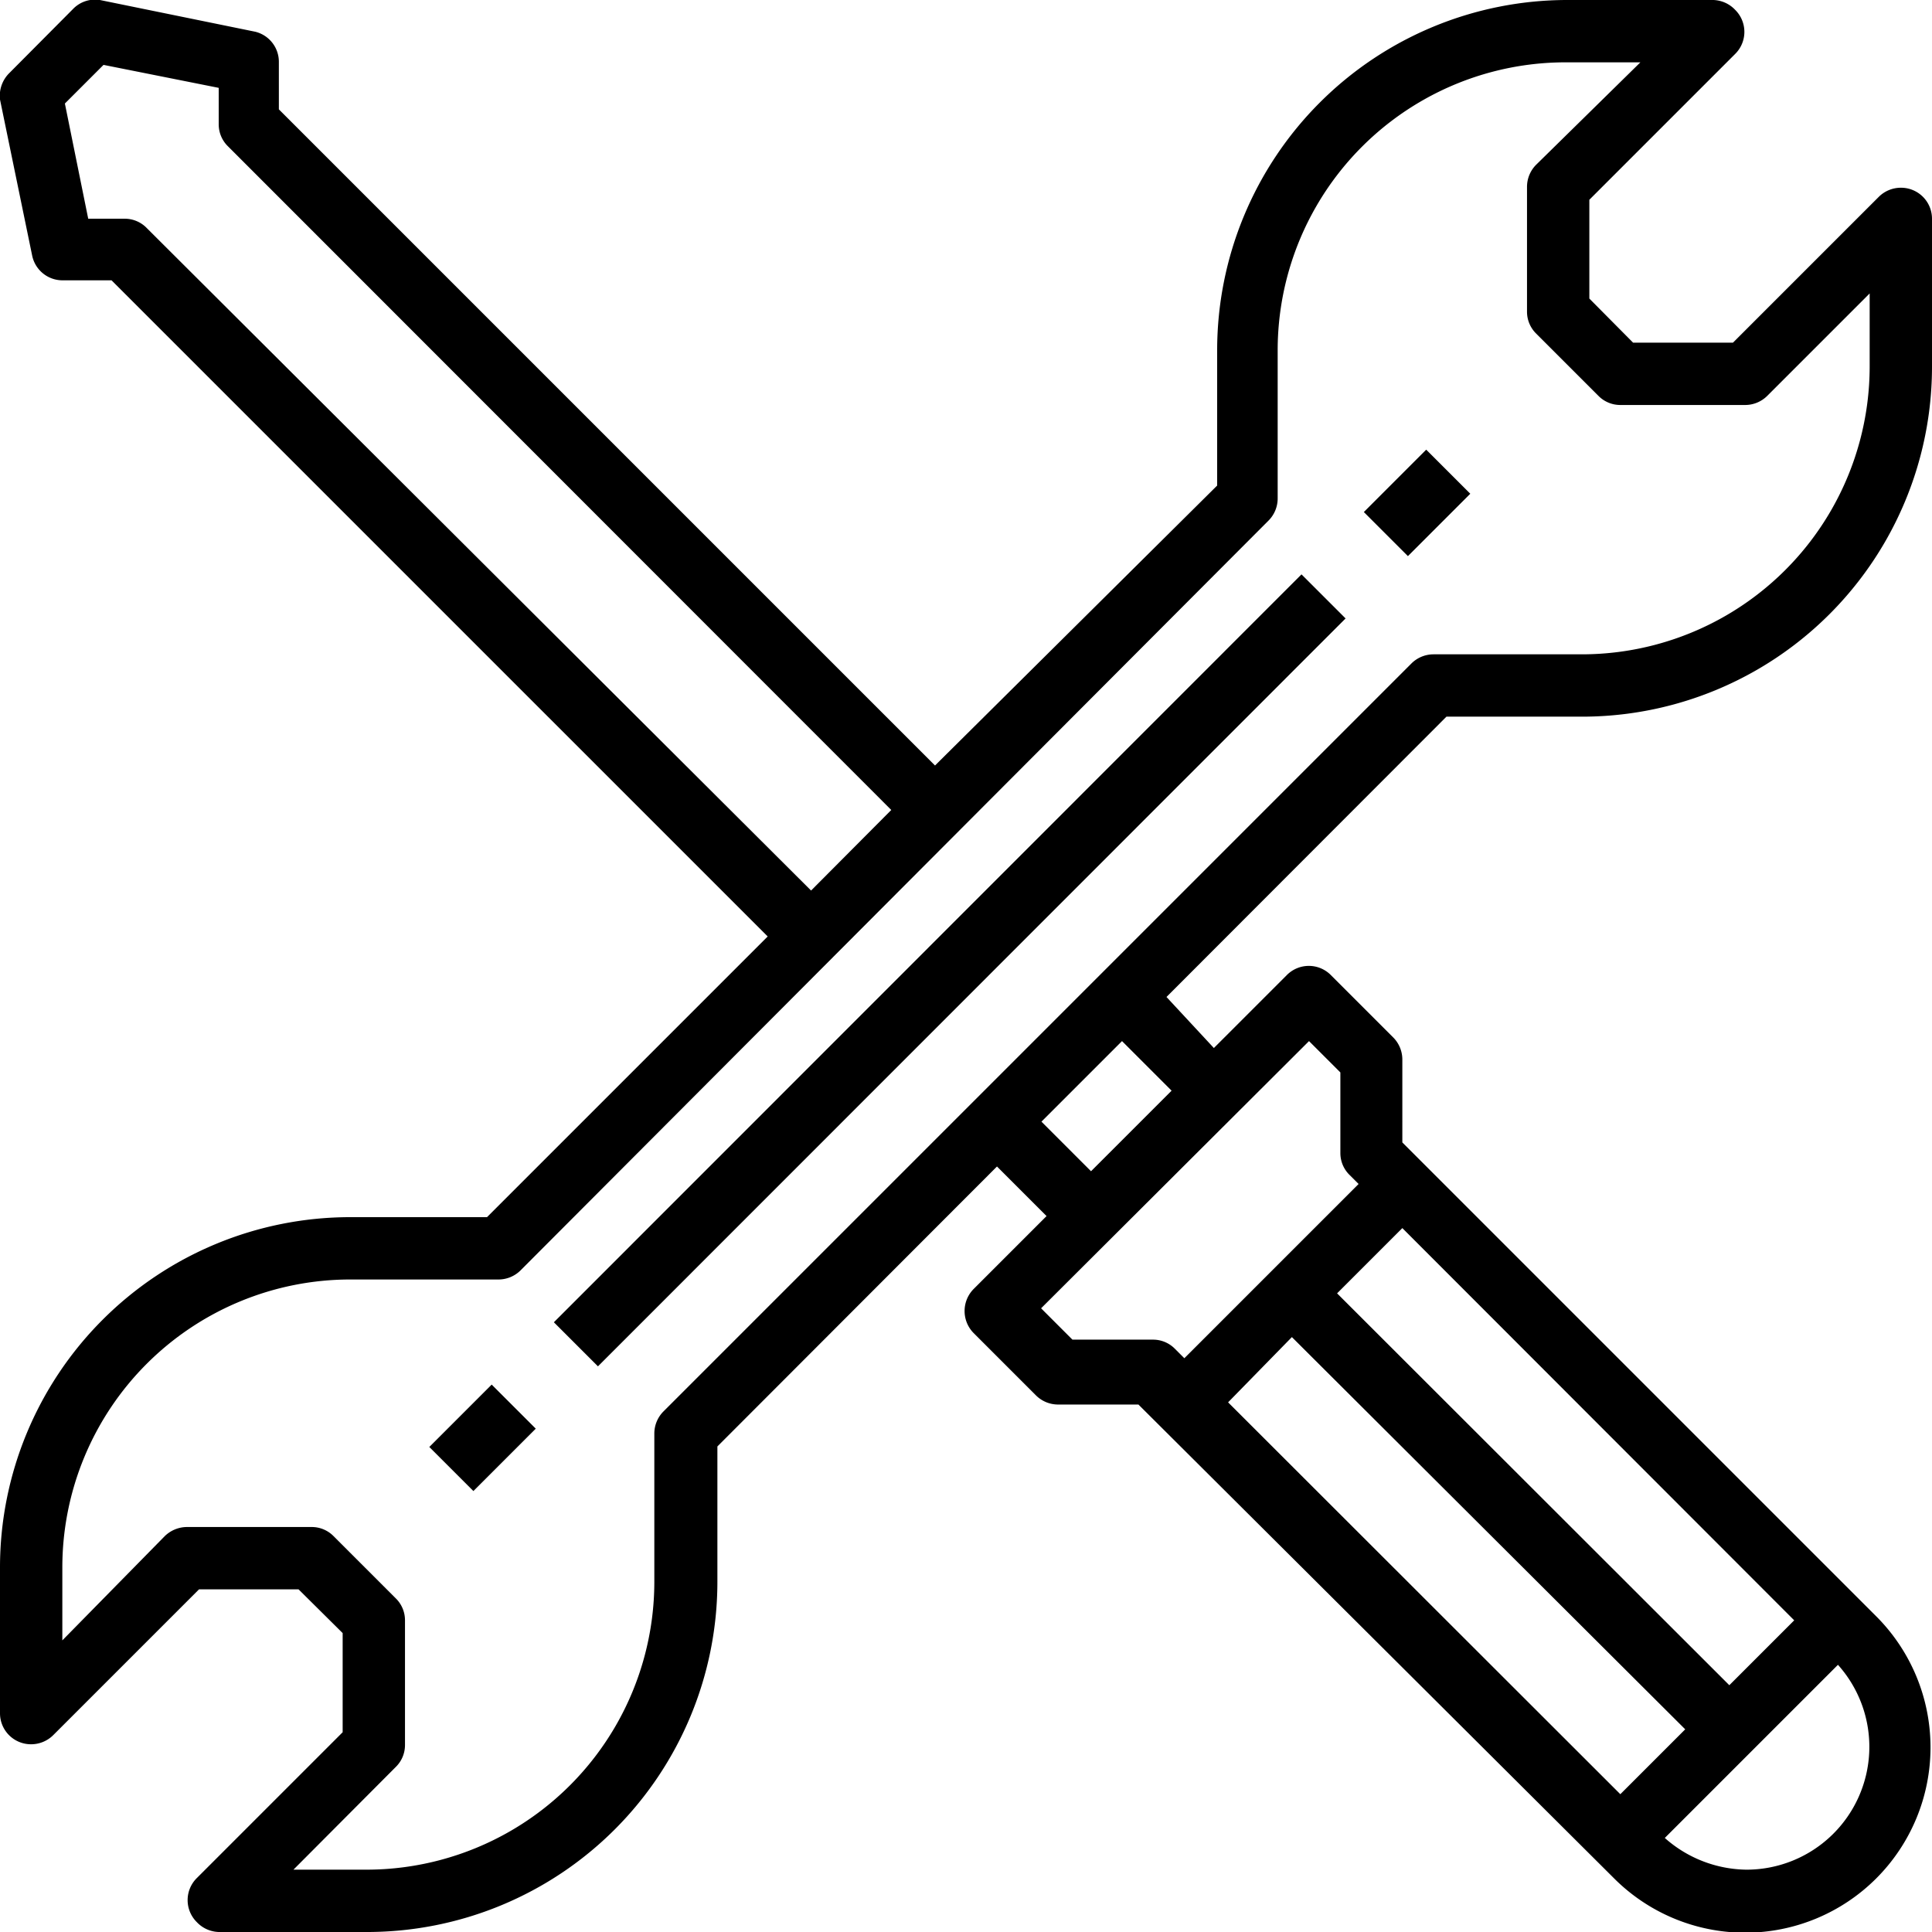
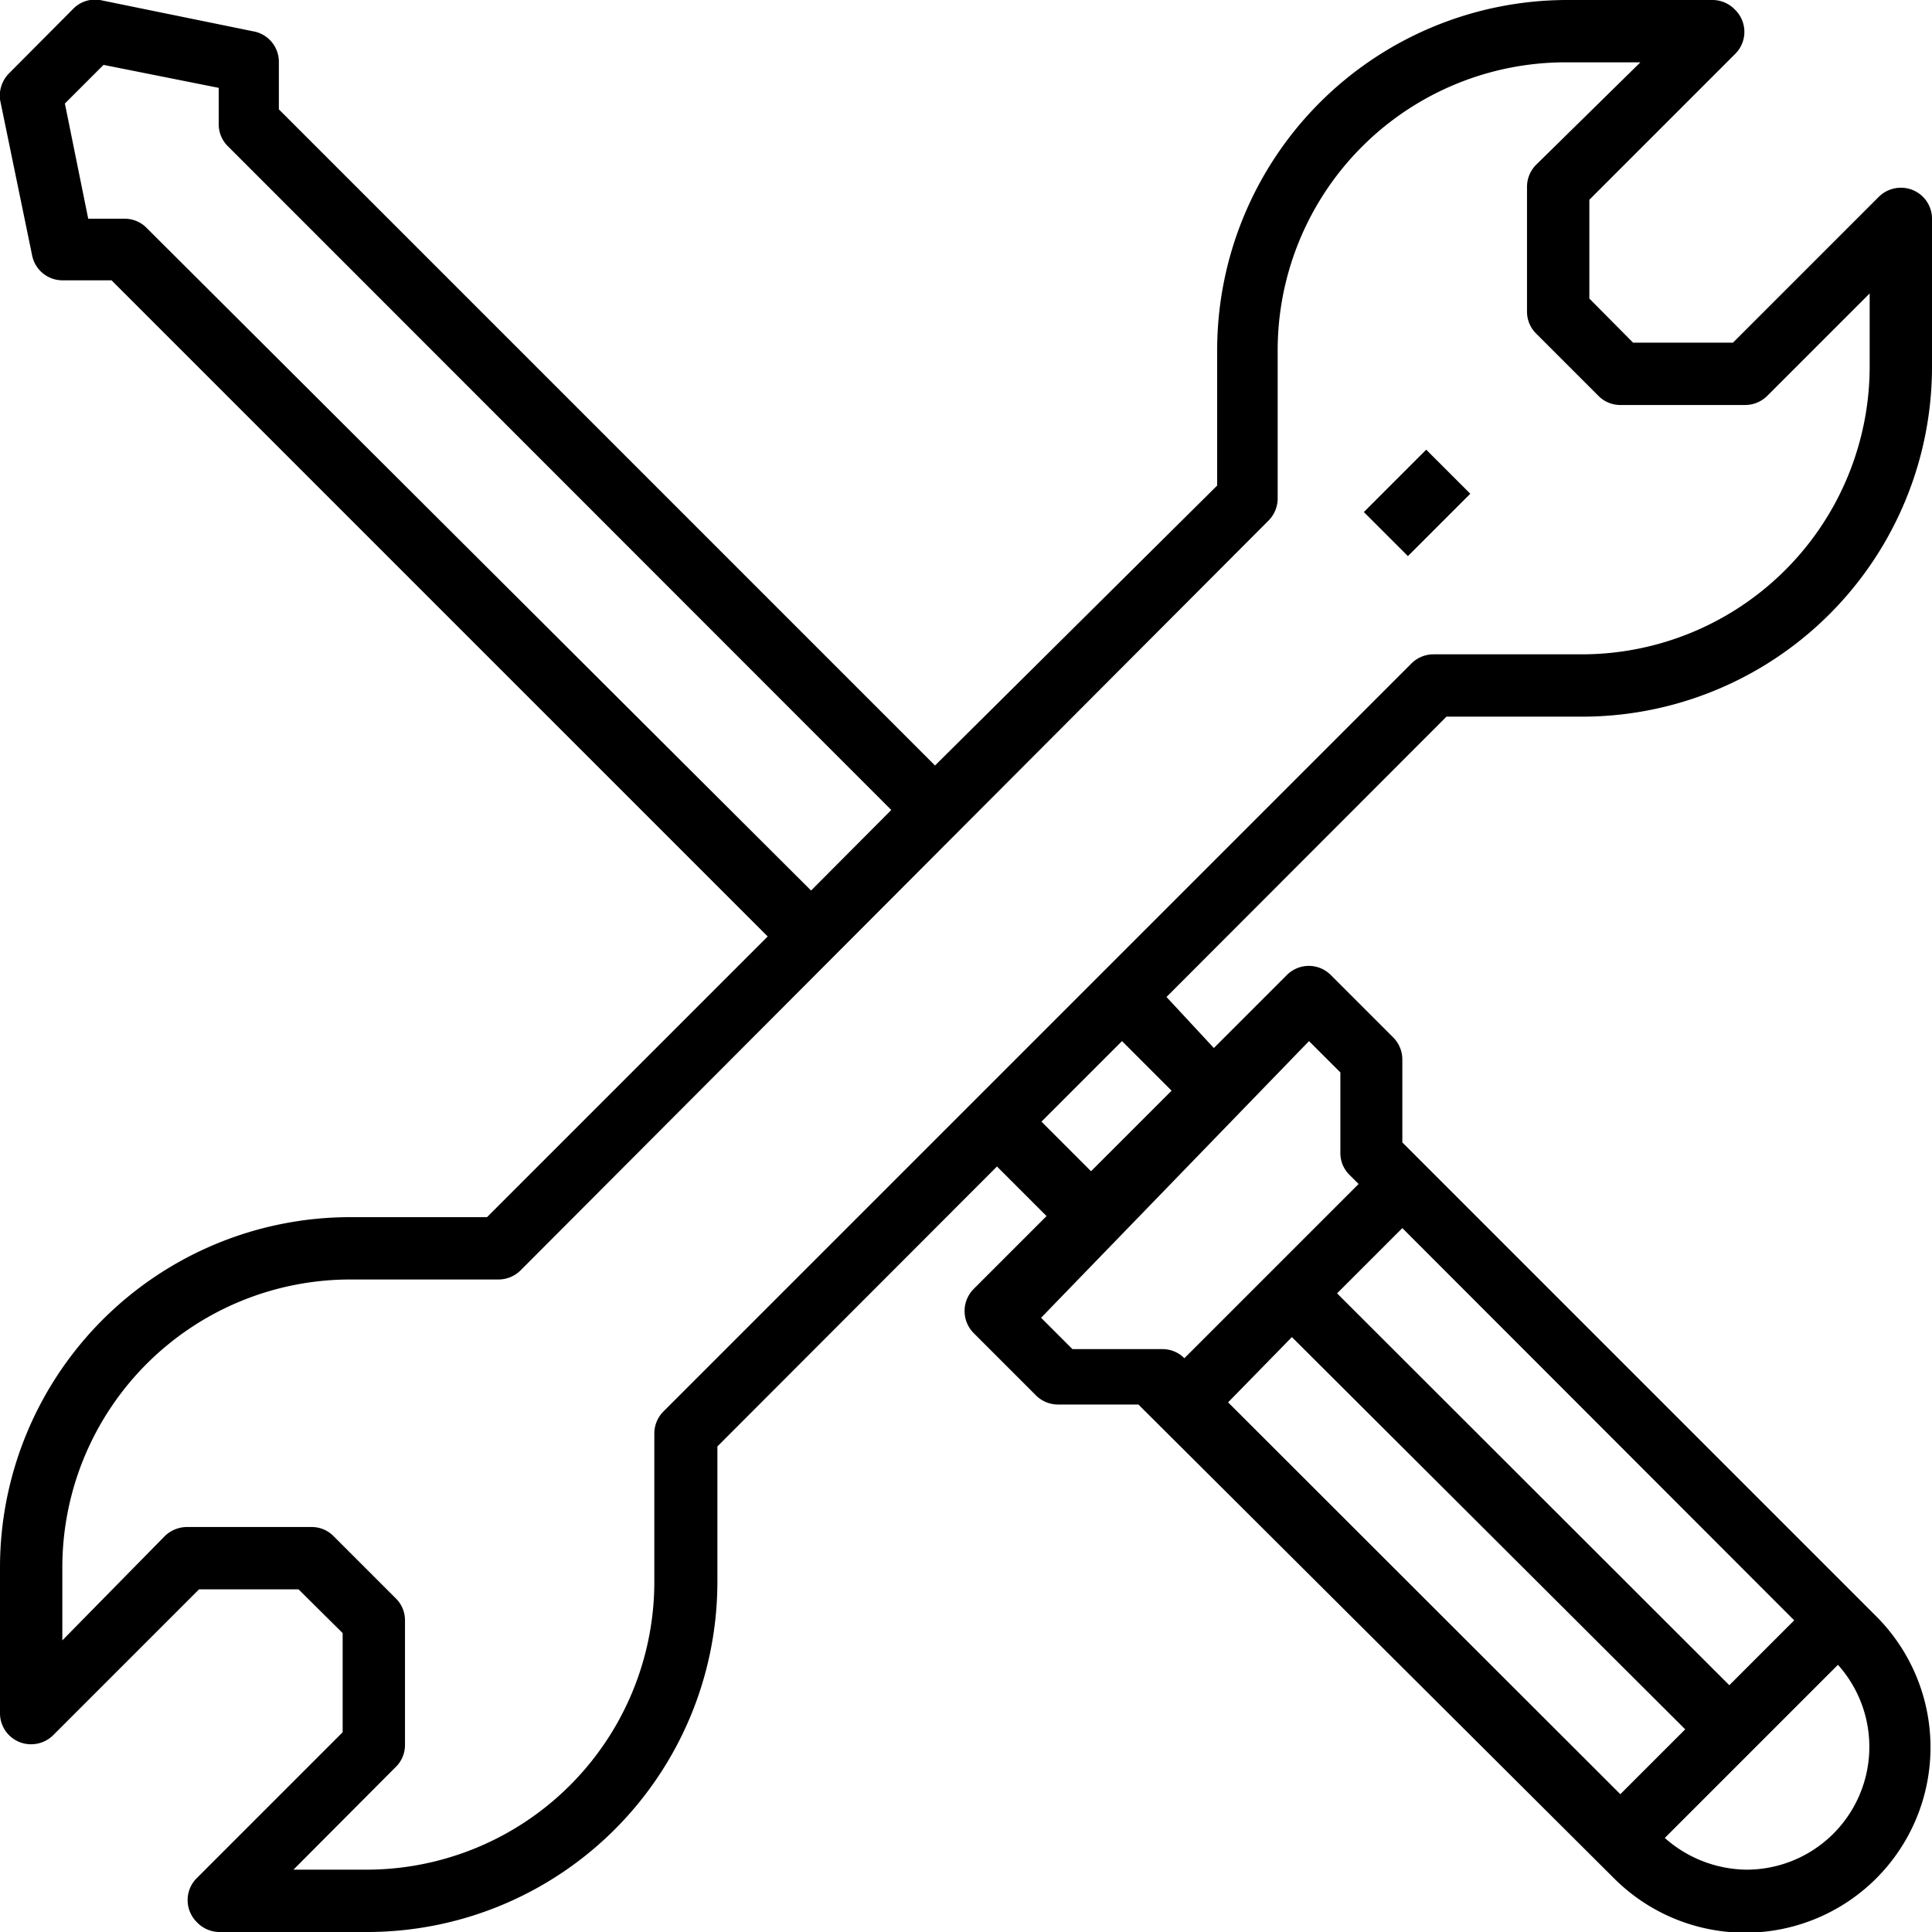
<svg xmlns="http://www.w3.org/2000/svg" id="Layer_1" data-name="Layer 1" width="53" height="53" viewBox="0 0 53 53">
-   <rect x="11.55" y="25.76" width="29.01" height="1.71" transform="translate(-11.19 26.23) rotate(-45.01)" />
  <rect x="37.67" y="12.94" width="2.42" height="1.71" transform="translate(1.63 31.54) rotate(-45.01)" />
-   <rect x="12.03" y="38.59" width="2.42" height="1.71" transform="translate(-24.02 20.92) rotate(-45.01)" />
-   <path d="M39.68,19.66h3.71A9.6,9.6,0,0,0,53,10.06h0V6a.85.85,0,0,0-.85-.85.86.86,0,0,0-.61.25l-4,4H44.8L43.6,8.19V5.48l4-4a.85.85,0,0,0,0-1.21A.86.86,0,0,0,47,0H43a9.61,9.61,0,0,0-9.61,9.61v3.71L25.65,21l-18-18V1.71A.85.85,0,0,0,7,.87L2.74,0A.84.84,0,0,0,2,.25L.26,2A.88.88,0,0,0,0,2.73L.88,7a.85.85,0,0,0,.83.69H3.06l18,18-7.7,7.7H9.61A9.61,9.61,0,0,0,0,43H0V47a.85.85,0,0,0,.85.85.86.86,0,0,0,.61-.25l4-4H8.19L9.4,44.8v2.72l-4,4a.85.85,0,0,0,0,1.21A.86.86,0,0,0,6,53h4.07a9.61,9.61,0,0,0,9.61-9.61h0V39.68L27.35,32l1.36,1.36-2,2a.86.86,0,0,0,0,1.21h0l1.71,1.71a.86.86,0,0,0,.6.25h2.21l13.05,13a5.08,5.08,0,1,0,7.19-7.19l-13-13V29.06a.86.86,0,0,0-.25-.6l-1.71-1.71a.85.85,0,0,0-1.21,0h0l-2,2L32,27.35ZM4,6.23A.84.84,0,0,0,3.42,6h-1L1.78,2.84,2.84,1.78,6,2.41v1a.84.84,0,0,0,.25.6l18.2,18.21-2.2,2.21ZM18.2,38.72a.86.86,0,0,0-.25.6v4.07a7.9,7.9,0,0,1-7.9,7.9h-2l2.81-2.82a.84.84,0,0,0,.25-.6V44.45a.84.84,0,0,0-.25-.6L9.15,42.14a.84.84,0,0,0-.6-.25H5.13a.88.88,0,0,0-.61.25L1.71,45V43a7.9,7.9,0,0,1,7.9-7.9h4.07a.86.86,0,0,0,.6-.25L34.8,14.28a.86.86,0,0,0,.25-.6V9.61A7.9,7.9,0,0,1,43,1.71h2L42.14,4.52a.86.86,0,0,0-.25.61V8.55a.84.84,0,0,0,.25.6l1.71,1.71a.84.84,0,0,0,.6.25h3.42a.86.86,0,0,0,.61-.25l2.81-2.81v2a7.9,7.9,0,0,1-7.9,7.9H39.32a.86.86,0,0,0-.6.25Zm29.24,7.51L36.68,35.48l1.79-1.79L49.22,44.45Zm-12-9.55L46.23,47.44l-1.78,1.78L33.69,38.47ZM47.91,51.29a3.43,3.43,0,0,1-2.24-.87l4.75-4.75a3.37,3.37,0,0,1-2.51,5.62Zm-12-22.73.86.86v2.21a.84.84,0,0,0,.25.6l.25.25-4.78,4.78L32.23,37a.84.84,0,0,0-.6-.25H29.42l-.86-.86Zm-3.77,1.36-2.21,2.21-1.36-1.36,2.21-2.21Z" transform="translate(0)" />
+   <path d="M39.68,19.66h3.71A9.6,9.6,0,0,0,53,10.06h0V6a.85.85,0,0,0-.85-.85.86.86,0,0,0-.61.25l-4,4H44.8L43.6,8.19V5.48l4-4a.85.85,0,0,0,0-1.21A.86.86,0,0,0,47,0H43a9.61,9.61,0,0,0-9.61,9.61v3.71L25.65,21l-18-18V1.71A.85.85,0,0,0,7,.87L2.74,0A.84.84,0,0,0,2,.25L.26,2A.88.88,0,0,0,0,2.73L.88,7a.85.85,0,0,0,.83.69H3.06l18,18-7.7,7.7H9.61A9.61,9.61,0,0,0,0,43H0V47a.85.85,0,0,0,.85.85.86.86,0,0,0,.61-.25l4-4H8.19L9.4,44.8v2.72l-4,4a.85.85,0,0,0,0,1.21A.86.86,0,0,0,6,53h4.07a9.61,9.61,0,0,0,9.61-9.61h0V39.68L27.35,32l1.36,1.36-2,2a.86.86,0,0,0,0,1.21h0l1.71,1.71a.86.86,0,0,0,.6.25h2.21l13.05,13a5.08,5.08,0,1,0,7.19-7.19l-13-13V29.06a.86.86,0,0,0-.25-.6l-1.71-1.71a.85.85,0,0,0-1.21,0h0l-2,2L32,27.35ZM4,6.23A.84.84,0,0,0,3.42,6h-1L1.78,2.84,2.84,1.78,6,2.41v1a.84.84,0,0,0,.25.6l18.2,18.21-2.2,2.21ZM18.2,38.72a.86.86,0,0,0-.25.6v4.07a7.9,7.9,0,0,1-7.9,7.9h-2l2.81-2.82a.84.84,0,0,0,.25-.6V44.45a.84.84,0,0,0-.25-.6L9.15,42.14a.84.84,0,0,0-.6-.25H5.13a.88.88,0,0,0-.61.25L1.71,45V43a7.9,7.9,0,0,1,7.9-7.9h4.07a.86.86,0,0,0,.6-.25L34.8,14.28a.86.86,0,0,0,.25-.6V9.61A7.9,7.9,0,0,1,43,1.71h2L42.14,4.52a.86.86,0,0,0-.25.61V8.55a.84.84,0,0,0,.25.6l1.71,1.71a.84.84,0,0,0,.6.25h3.42a.86.86,0,0,0,.61-.25l2.81-2.81v2a7.9,7.9,0,0,1-7.9,7.9H39.32a.86.86,0,0,0-.6.25Zm29.24,7.51L36.68,35.48l1.79-1.79L49.22,44.45Zm-12-9.55L46.23,47.44l-1.78,1.78L33.69,38.47ZM47.91,51.29a3.43,3.43,0,0,1-2.24-.87l4.75-4.75a3.37,3.37,0,0,1-2.51,5.62Zm-12-22.73.86.86v2.21a.84.84,0,0,0,.25.6l.25.25-4.78,4.78a.84.84,0,0,0-.6-.25H29.42l-.86-.86Zm-3.77,1.36-2.21,2.21-1.36-1.36,2.21-2.21Z" transform="translate(0)" />
</svg>